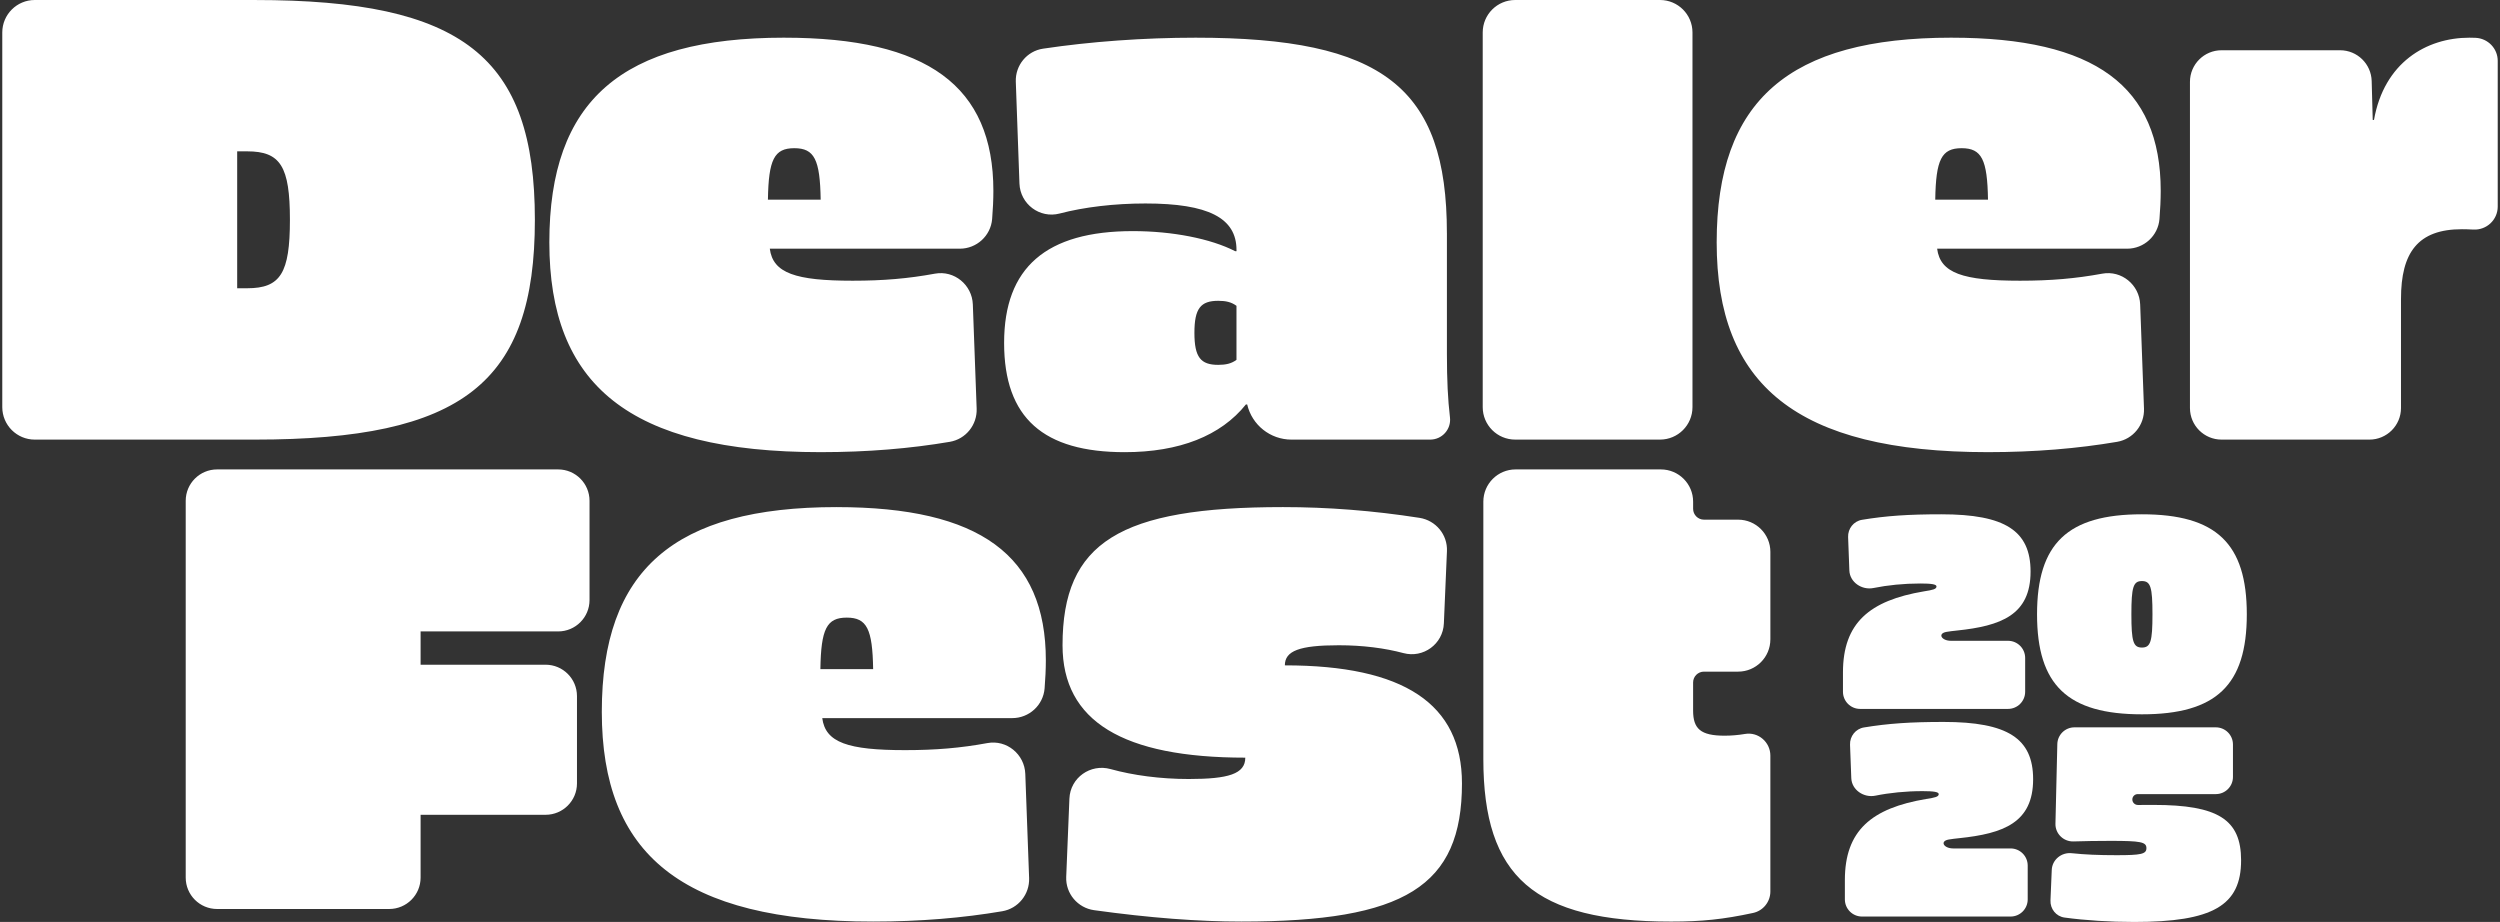
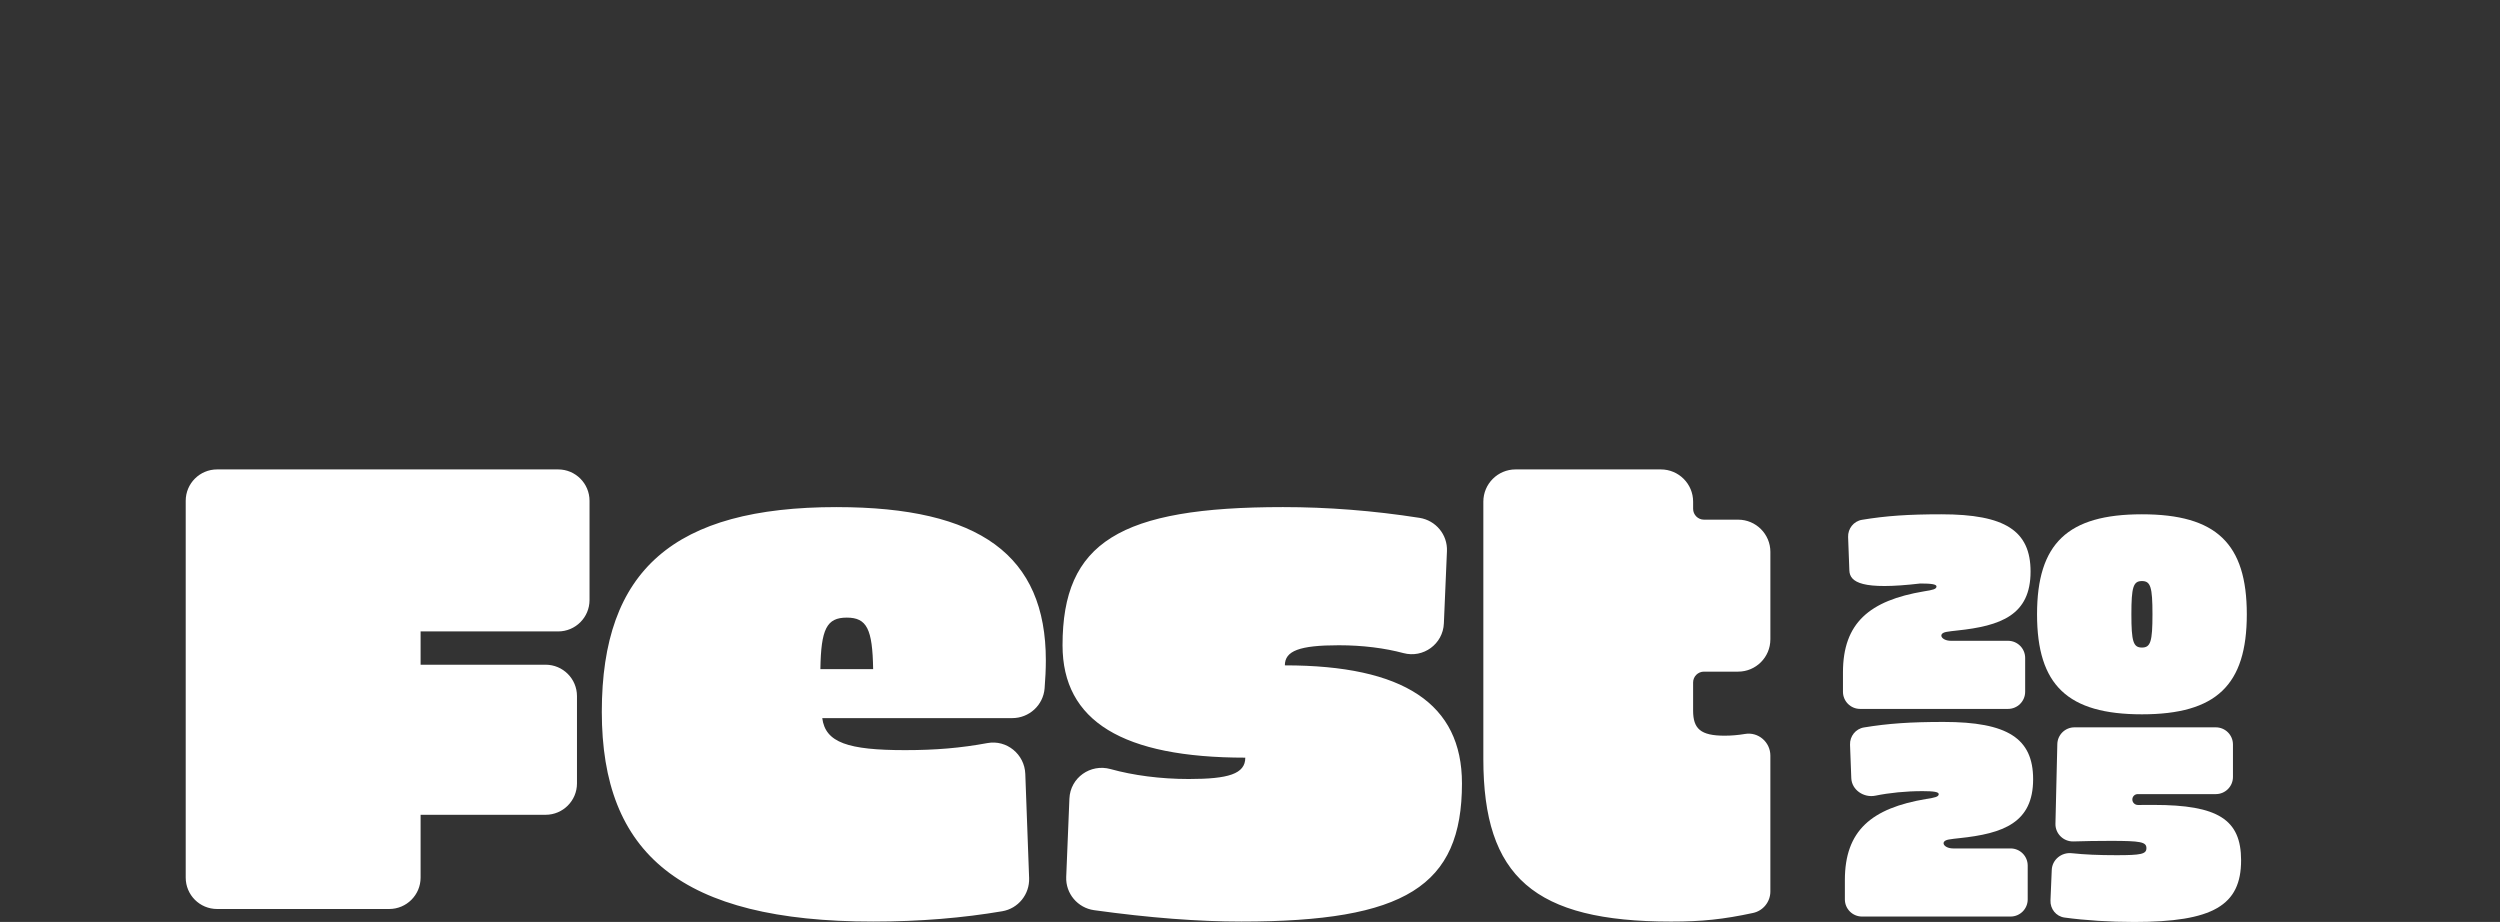
<svg xmlns="http://www.w3.org/2000/svg" width="583" height="215" viewBox="0 0 583 215" fill="none">
  <rect x="0" y="0" width="583" height="215" fill="#333333" stroke="none" />
-   <path d="M59.41 0H8.106C3.923 0 0.531 3.392 0.531 7.574V94.944C0.531 99.126 3.923 102.517 8.106 102.517H59.41C107.89 102.517 124.733 89.335 124.733 51.261C124.733 13.186 107.89 0.004 59.41 0.004V0ZM57.652 67.221H55.31V35.293H57.652C65.414 35.293 67.609 38.809 67.609 51.257C67.609 63.705 65.411 67.221 57.652 67.221ZM182.885 8.786C144.953 8.786 128.106 23.428 128.106 56.527C128.106 89.625 146.561 105.442 191.378 105.442C202.341 105.442 212.355 104.588 221.495 103.033C225.23 102.397 227.895 99.077 227.756 95.29L226.864 70.992C226.694 66.423 222.527 62.99 218.028 63.818C211.794 64.966 206 65.463 198.847 65.463C185.521 65.463 180.246 63.705 179.516 57.995H223.826C227.756 57.995 231.042 54.991 231.366 51.076C231.547 48.878 231.656 46.536 231.656 44.523C231.656 20.067 216.277 8.789 182.882 8.789L182.885 8.786ZM179.079 46.57C179.226 37.198 180.544 34.559 185.231 34.559C189.918 34.559 191.235 37.198 191.382 46.57H179.079ZM455.108 8.786C417.176 8.786 400.329 23.428 400.329 56.527C400.329 89.625 418.784 105.442 463.601 105.442C474.564 105.442 484.578 104.588 493.718 103.033C497.453 102.397 500.118 99.077 499.979 95.29L499.087 70.992C498.917 66.423 494.75 62.99 490.251 63.818C484.017 64.966 478.223 65.463 471.07 65.463C457.744 65.463 452.469 63.705 451.739 57.995H496.049C499.979 57.995 503.265 54.991 503.589 51.076C503.77 48.878 503.879 46.536 503.879 44.523C503.879 20.067 488.5 8.789 455.105 8.789L455.108 8.786ZM451.299 46.57C451.445 37.198 452.763 34.559 457.45 34.559C462.137 34.559 463.455 37.198 463.601 46.57H451.299ZM337.415 54.332C337.415 20.357 322.473 8.789 278.83 8.789C266.667 8.789 254.3 9.7 243.243 11.349C239.471 11.91 236.749 15.241 236.885 19.05L237.736 42.791C237.909 47.583 242.457 51.008 247.095 49.796C252.851 48.291 259.872 47.451 267.115 47.451C281.759 47.451 288.351 50.82 288.351 58.288V58.582H288.057C282.346 55.653 273.409 53.895 264.182 53.895C243.97 53.895 234.159 62.387 234.159 79.962C234.159 97.537 243.386 105.446 262.281 105.446C275.024 105.446 284.688 101.636 290.55 94.315H290.843C291.958 99.118 296.238 102.517 301.17 102.517H333.519C336.293 102.517 338.454 100.108 338.134 97.353C337.641 93.144 337.419 88.68 337.419 82.454V54.336L337.415 54.332ZM288.347 83.915C287.176 84.792 285.859 85.085 284.101 85.085C280.001 85.085 278.537 83.328 278.537 77.617C278.537 71.907 280.001 70.149 284.101 70.149C285.859 70.149 287.176 70.443 288.347 71.32V83.915ZM345.769 94.944V7.57C345.769 3.388 349.157 0 353.34 0H387.116C391.298 0 394.686 3.388 394.686 7.57V94.944C394.686 99.126 391.298 102.514 387.116 102.514H353.34C349.157 102.514 345.769 99.126 345.769 94.944ZM577.289 8.819C580.173 8.944 582.469 11.3 582.469 14.187V48.178C582.469 51.272 579.856 53.707 576.769 53.534C575.704 53.474 574.759 53.455 574.119 53.455C563.868 53.455 559.911 58.876 559.911 69.713V95.147C559.911 99.216 556.614 102.517 552.54 102.517H518.068C513.998 102.517 510.697 99.22 510.697 95.147V19.088C510.697 15.019 513.994 11.718 518.068 11.718H545.708C549.702 11.718 552.966 14.899 553.075 18.889L553.32 27.975H553.613C555.955 14.646 565.769 8.789 575.877 8.789C576.276 8.789 576.758 8.797 577.289 8.819Z" fill="white" />
  <path d="M50.626 109.468H130.161C134.204 109.468 137.479 112.747 137.479 116.786V139.932C137.479 143.974 134.2 147.249 130.161 147.249H98.083V155.011H127.232C131.275 155.011 134.551 158.29 134.551 162.329V182.693C134.551 186.735 131.272 190.01 127.232 190.01H98.083V204.66C98.083 208.703 94.804 211.978 90.764 211.978H50.626C46.583 211.978 43.308 208.699 43.308 204.66V116.786C43.308 112.743 46.587 109.468 50.626 109.468ZM299.629 155.162C299.629 151.793 302.998 150.475 312.225 150.475C317.782 150.475 322.962 151.145 327.272 152.301C331.914 153.547 336.507 150.185 336.71 145.382L337.429 128.515C337.591 124.679 334.824 121.356 331.029 120.761C320.169 119.063 309.53 118.254 299.192 118.254C261.109 118.254 247.783 126.456 247.783 150.471C247.783 168.189 261.843 176.685 290.402 176.685C290.402 180.494 286.445 181.665 277.218 181.665C270.63 181.665 264.241 180.814 258.986 179.35C254.284 178.04 249.586 181.364 249.386 186.239L248.641 204.502C248.483 208.368 251.31 211.722 255.142 212.253C268.115 214.056 279.511 214.91 289.521 214.91C327.6 214.91 340.93 206.708 340.93 182.693C340.93 164.094 327.31 155.162 299.629 155.162ZM412.853 149.105V128.707C412.853 124.555 409.488 121.186 405.332 121.186H397.366C395.969 121.186 394.836 120.053 394.836 118.657V116.989C394.836 112.837 391.47 109.468 387.314 109.468H353.436C349.284 109.468 345.915 112.833 345.915 116.989V176.983C345.915 204.514 357.777 214.914 389.709 214.914C396.891 214.914 401.876 214.391 408.818 212.9C411.171 212.396 412.85 210.299 412.85 207.894V176.211C412.85 173.072 410.041 170.629 406.947 171.156C405.309 171.434 403.72 171.562 402.158 171.562C396.59 171.562 394.832 169.955 394.832 165.705V159.155C394.832 157.759 395.965 156.626 397.362 156.626H405.328C409.48 156.626 412.85 153.261 412.85 149.105H412.853ZM195.119 118.254C157.187 118.254 140.341 132.896 140.341 165.995C140.341 199.093 158.795 214.91 203.612 214.91C214.575 214.91 224.589 214.056 233.729 212.501C237.464 211.865 240.129 208.545 239.99 204.758L239.098 180.461C238.928 175.891 234.761 172.458 230.262 173.286C224.028 174.434 218.234 174.931 211.081 174.931C197.755 174.931 192.48 173.173 191.75 167.463H236.06C239.99 167.463 243.276 164.459 243.6 160.544C243.781 158.346 243.89 156.005 243.89 153.991C243.89 129.535 228.512 118.258 195.116 118.258L195.119 118.254ZM191.313 156.039C191.46 146.666 192.778 144.027 197.465 144.027C202.152 144.027 203.469 146.666 203.616 156.039H191.313Z" fill="white" />
-   <path d="M452.725 119.934C467.602 119.934 473.528 123.779 473.528 133.297C473.528 143.446 466.594 145.967 456.382 147.038C455.444 147.135 454.631 147.232 453.94 147.351C451.763 147.723 452.75 149.434 454.958 149.434H468.269C470.477 149.434 472.267 151.224 472.267 153.432V161.32C472.267 163.528 470.477 165.318 468.269 165.318H433.777C431.569 165.318 429.779 163.528 429.779 161.32V156.809C429.779 145.274 435.957 140.042 448.691 137.899C450.708 137.584 451.591 137.394 451.591 136.764C451.591 136.26 450.456 136.071 447.808 136.071C443.984 136.071 440.184 136.457 436.887 137.125C434.19 137.672 431.374 135.783 431.271 133.034L430.979 125.245C430.905 123.277 432.275 121.538 434.219 121.218C439.873 120.288 445.016 119.934 452.725 119.934Z" fill="white" />
+   <path d="M452.725 119.934C467.602 119.934 473.528 123.779 473.528 133.297C473.528 143.446 466.594 145.967 456.382 147.038C455.444 147.135 454.631 147.232 453.94 147.351C451.763 147.723 452.75 149.434 454.958 149.434H468.269C470.477 149.434 472.267 151.224 472.267 153.432V161.32C472.267 163.528 470.477 165.318 468.269 165.318H433.777C431.569 165.318 429.779 163.528 429.779 161.32V156.809C429.779 145.274 435.957 140.042 448.691 137.899C450.708 137.584 451.591 137.394 451.591 136.764C451.591 136.26 450.456 136.071 447.808 136.071C434.19 137.672 431.374 135.783 431.271 133.034L430.979 125.245C430.905 123.277 432.275 121.538 434.219 121.218C439.873 120.288 445.016 119.934 452.725 119.934Z" fill="white" />
  <path d="M499.498 119.934C516.833 119.934 523.956 126.742 523.956 143.257C523.956 159.771 516.833 166.579 499.498 166.579C482.162 166.579 475.039 159.771 475.039 143.257C475.039 126.742 482.162 119.934 499.498 119.934ZM499.498 135.503C497.48 135.503 497.039 136.89 497.039 143.257C497.039 149.623 497.48 151.01 499.498 151.01C501.515 151.01 501.956 149.623 501.956 143.257C501.956 136.89 501.515 135.503 499.498 135.503Z" fill="white" />
  <path d="M453.25 168.356C468.179 168.356 474.125 172.201 474.125 181.719C474.125 191.867 467.167 194.388 456.919 195.46C455.974 195.557 455.155 195.655 454.46 195.774C452.283 196.146 453.269 197.855 455.477 197.855H468.862C471.07 197.855 472.86 199.645 472.86 201.853V209.741C472.86 211.949 471.07 213.739 468.862 213.739H434.222C432.014 213.739 430.224 211.949 430.224 209.741V205.23C430.224 193.695 436.423 188.463 449.201 186.32C451.226 186.005 452.111 185.816 452.111 185.185C452.111 184.681 450.973 184.492 448.316 184.492C444.468 184.492 440.645 184.88 437.33 185.552C434.636 186.098 431.824 184.21 431.721 181.463L431.428 173.669C431.354 171.7 432.725 169.96 434.67 169.641C440.347 168.71 445.51 168.356 453.25 168.356Z" fill="white" />
  <path d="M516.728 169.616C518.936 169.616 520.726 171.406 520.726 173.614V181.187C520.726 183.395 518.936 185.185 516.728 185.185H498.515C497.846 185.185 497.294 185.71 497.262 186.379C497.225 187.122 497.84 187.734 498.585 187.721C499.393 187.707 500.451 187.707 502.254 187.707C517.247 187.707 522.624 191.111 522.624 200.628C522.624 211.155 516.045 215 497.7 215C492.075 215 486.287 214.636 481.443 213.973C479.474 213.703 478.088 211.951 478.171 209.965L478.469 202.866C478.57 200.47 480.742 198.716 483.127 198.968C486.16 199.289 489.348 199.431 493.588 199.431C499.281 199.431 500.546 199.179 500.546 197.792C500.546 196.342 499.218 196.09 492.196 196.09C489.061 196.09 486.151 196.14 483.542 196.223C481.214 196.298 479.275 194.417 479.33 192.088L479.768 173.52C479.82 171.349 481.594 169.616 483.765 169.616H516.728Z" fill="white" />
</svg>